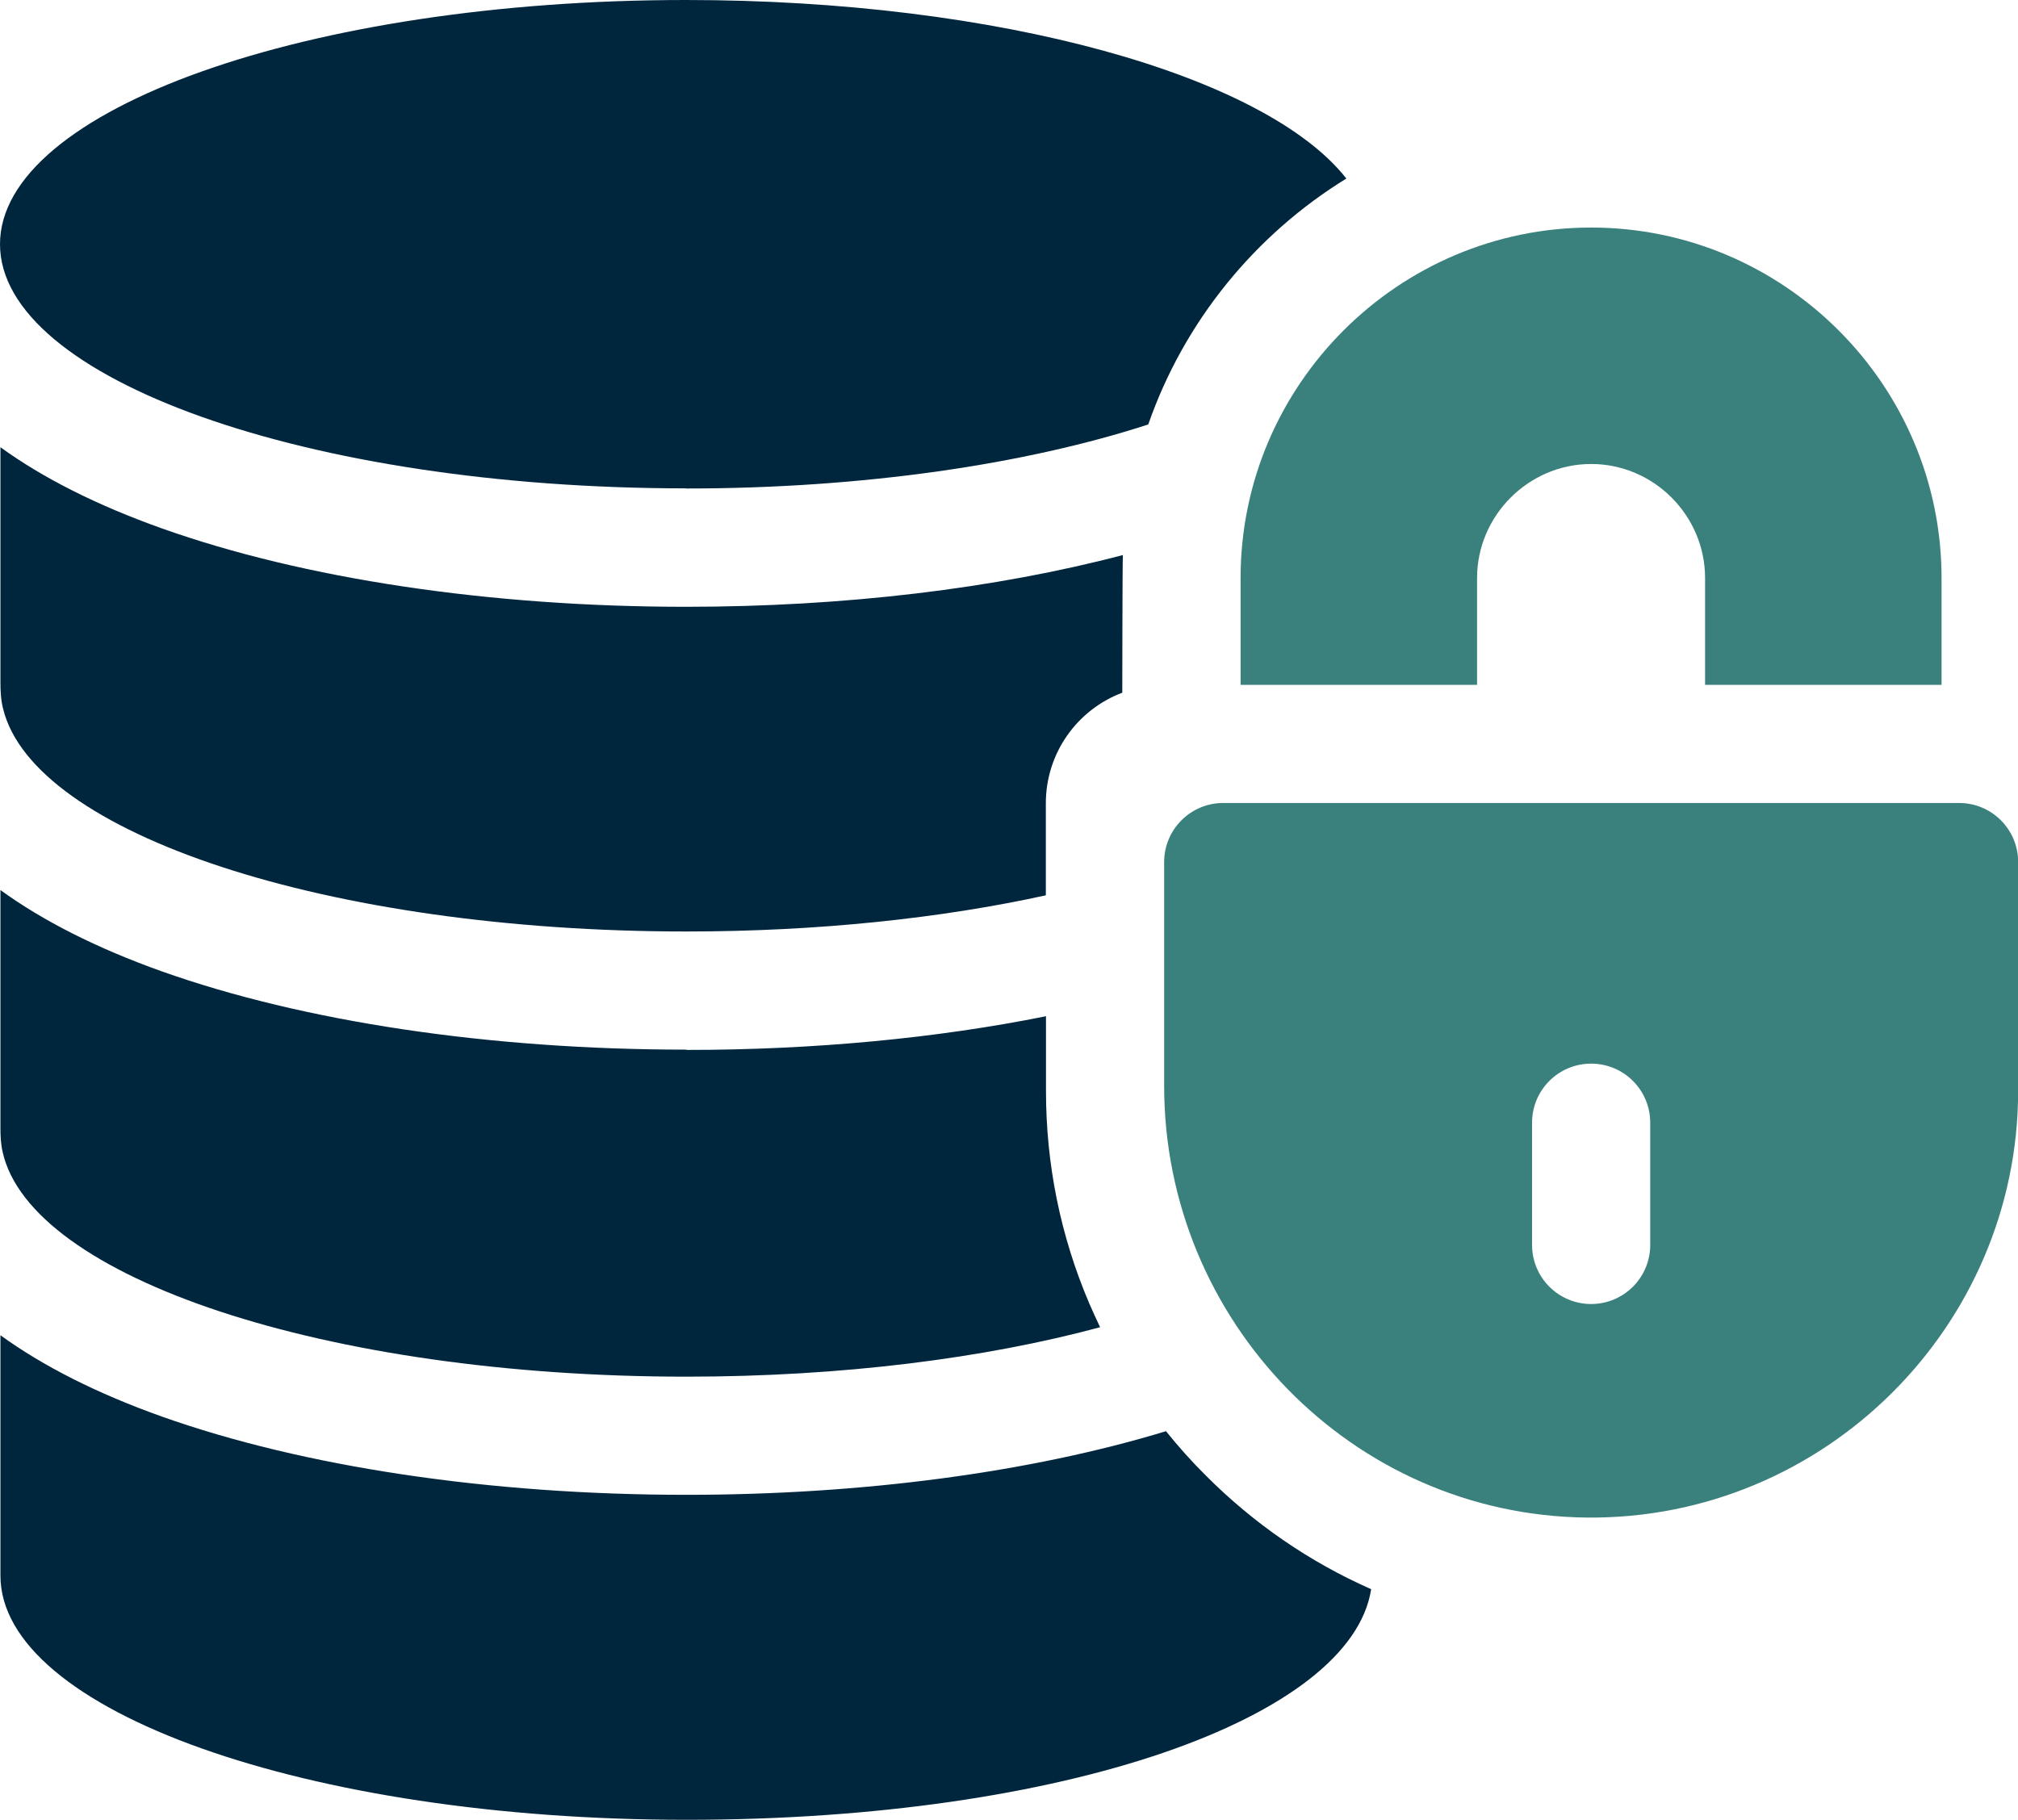
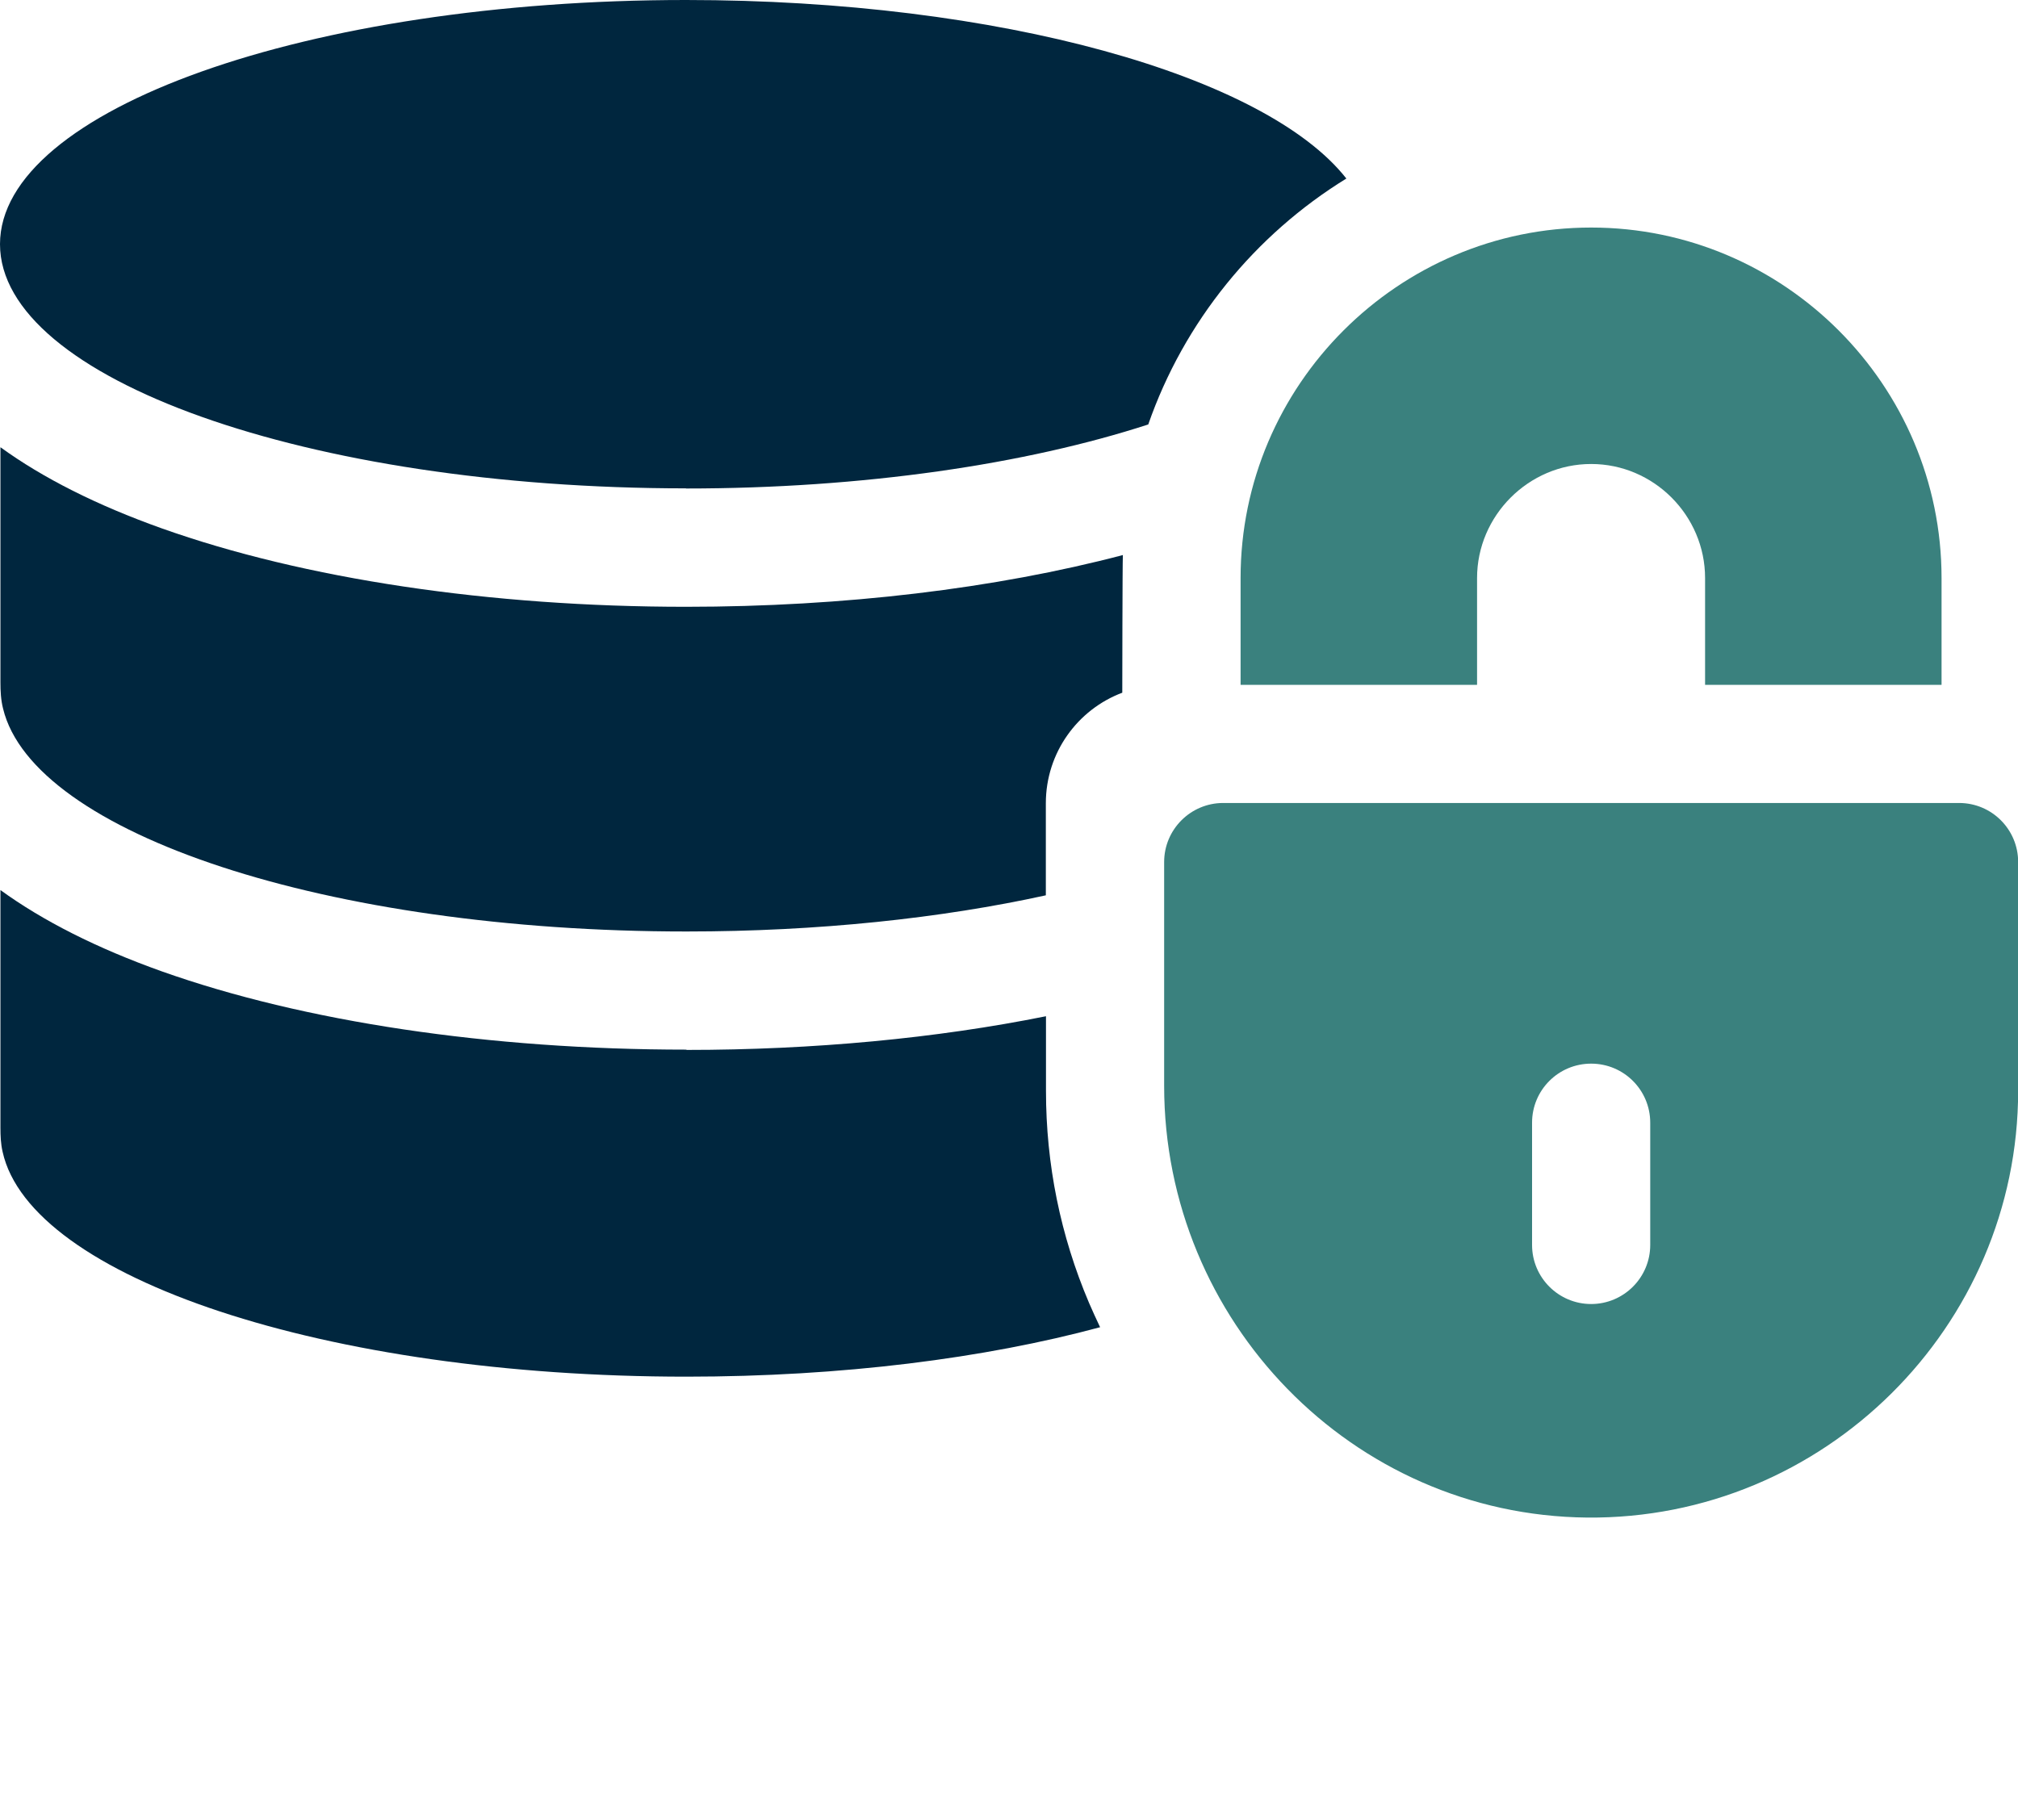
<svg xmlns="http://www.w3.org/2000/svg" id="Ebene_1" data-name="Ebene 1" viewBox="0 0 138.33 124.76">
  <defs>
    <style>
      .cls-1 {
        fill: #3a817e;
      }

      .cls-1, .cls-2 {
        fill-rule: evenodd;
        stroke-width: 0px;
      }

      .cls-2 {
        fill: #00263e;
      }
    </style>
  </defs>
  <g id="protection">
    <g id="Group_27" data-name="Group 27">
      <path id="Vector_111" data-name="Vector 111" class="cls-2" d="m47.02,33.49c12.19,0,23.32-1.67,31.69-4.39,2.46-7.06,7.31-13,13.58-16.86C86.75,5.19,68.53,0,47.02,0,21.12,0,0,7.52,0,16.74s21.12,16.74,47.02,16.74Z" />
      <path id="Vector_112" data-name="Vector 112" class="cls-2" d="m47.05,71.96c-13.47,0-26.23-1.91-35.97-5.37-4.43-1.58-8.13-3.45-11.05-5.57v16.28c0,.56.02,1.11.15,1.67,1.91,8.62,22.16,15.41,46.87,15.41,10.65,0,20.47-1.26,28.36-3.39-.26-.55-.52-1.11-.76-1.67-1.96-4.61-2.95-9.5-2.95-14.53v-5.12c-7.5,1.51-15.93,2.31-24.64,2.31Z" />
      <path id="Vector_113" data-name="Vector 113" class="cls-2" d="m76.98,38.05c-8.74,2.3-19.13,3.55-29.96,3.55-13.43,0-26.19-1.91-35.94-5.38-4.43-1.58-8.13-3.44-11.05-5.56v16.12c0,.6.03,1.21.18,1.8,2.07,8.56,22.25,15.28,46.84,15.28,9.04,0,17.48-.91,24.64-2.48v-6.31c0-3.47,2.18-6.43,5.24-7.58,0,0,.01-8.9.04-9.42Z" />
-       <path id="Vector_114" data-name="Vector 114" class="cls-2" d="m79.92,98.12c-9.27,2.82-20.8,4.36-32.87,4.36-13.47,0-26.23-1.91-35.97-5.37-4.43-1.58-8.13-3.45-11.05-5.57v16.48c0,9.25,21.05,16.74,47.02,16.74s45.57-6.99,46.94-15.81c-4.23-1.87-8.04-4.49-11.32-7.78-.98-.97-1.9-2-2.75-3.06Z" />
      <path id="Vector_115" data-name="Vector 115" class="cls-1" d="m134.28,55.05h-50.43c-2.23,0-4.05,1.81-4.05,4.05v15.34c0,16.11,12.88,29.44,28.99,29.6,16.23.15,29.55-13.08,29.55-29.27v-15.67c0-2.24-1.81-4.05-4.05-4.05Zm-21.16,30.3c0,2.24-1.82,4.05-4.05,4.05s-4.05-1.81-4.05-4.05v-8.38c0-2.24,1.81-4.05,4.05-4.05s4.05,1.81,4.05,4.05v8.38Z" />
      <path id="Vector_116" data-name="Vector 116" class="cls-1" d="m85.04,39.63v7.32h16.21v-7.32c0-4.28,3.53-7.82,7.82-7.82s7.81,3.53,7.81,7.82v7.32h16.21v-7.32c0-13.23-10.8-24.03-24.02-24.03s-24.03,10.8-24.03,24.03Z" />
    </g>
  </g>
</svg>